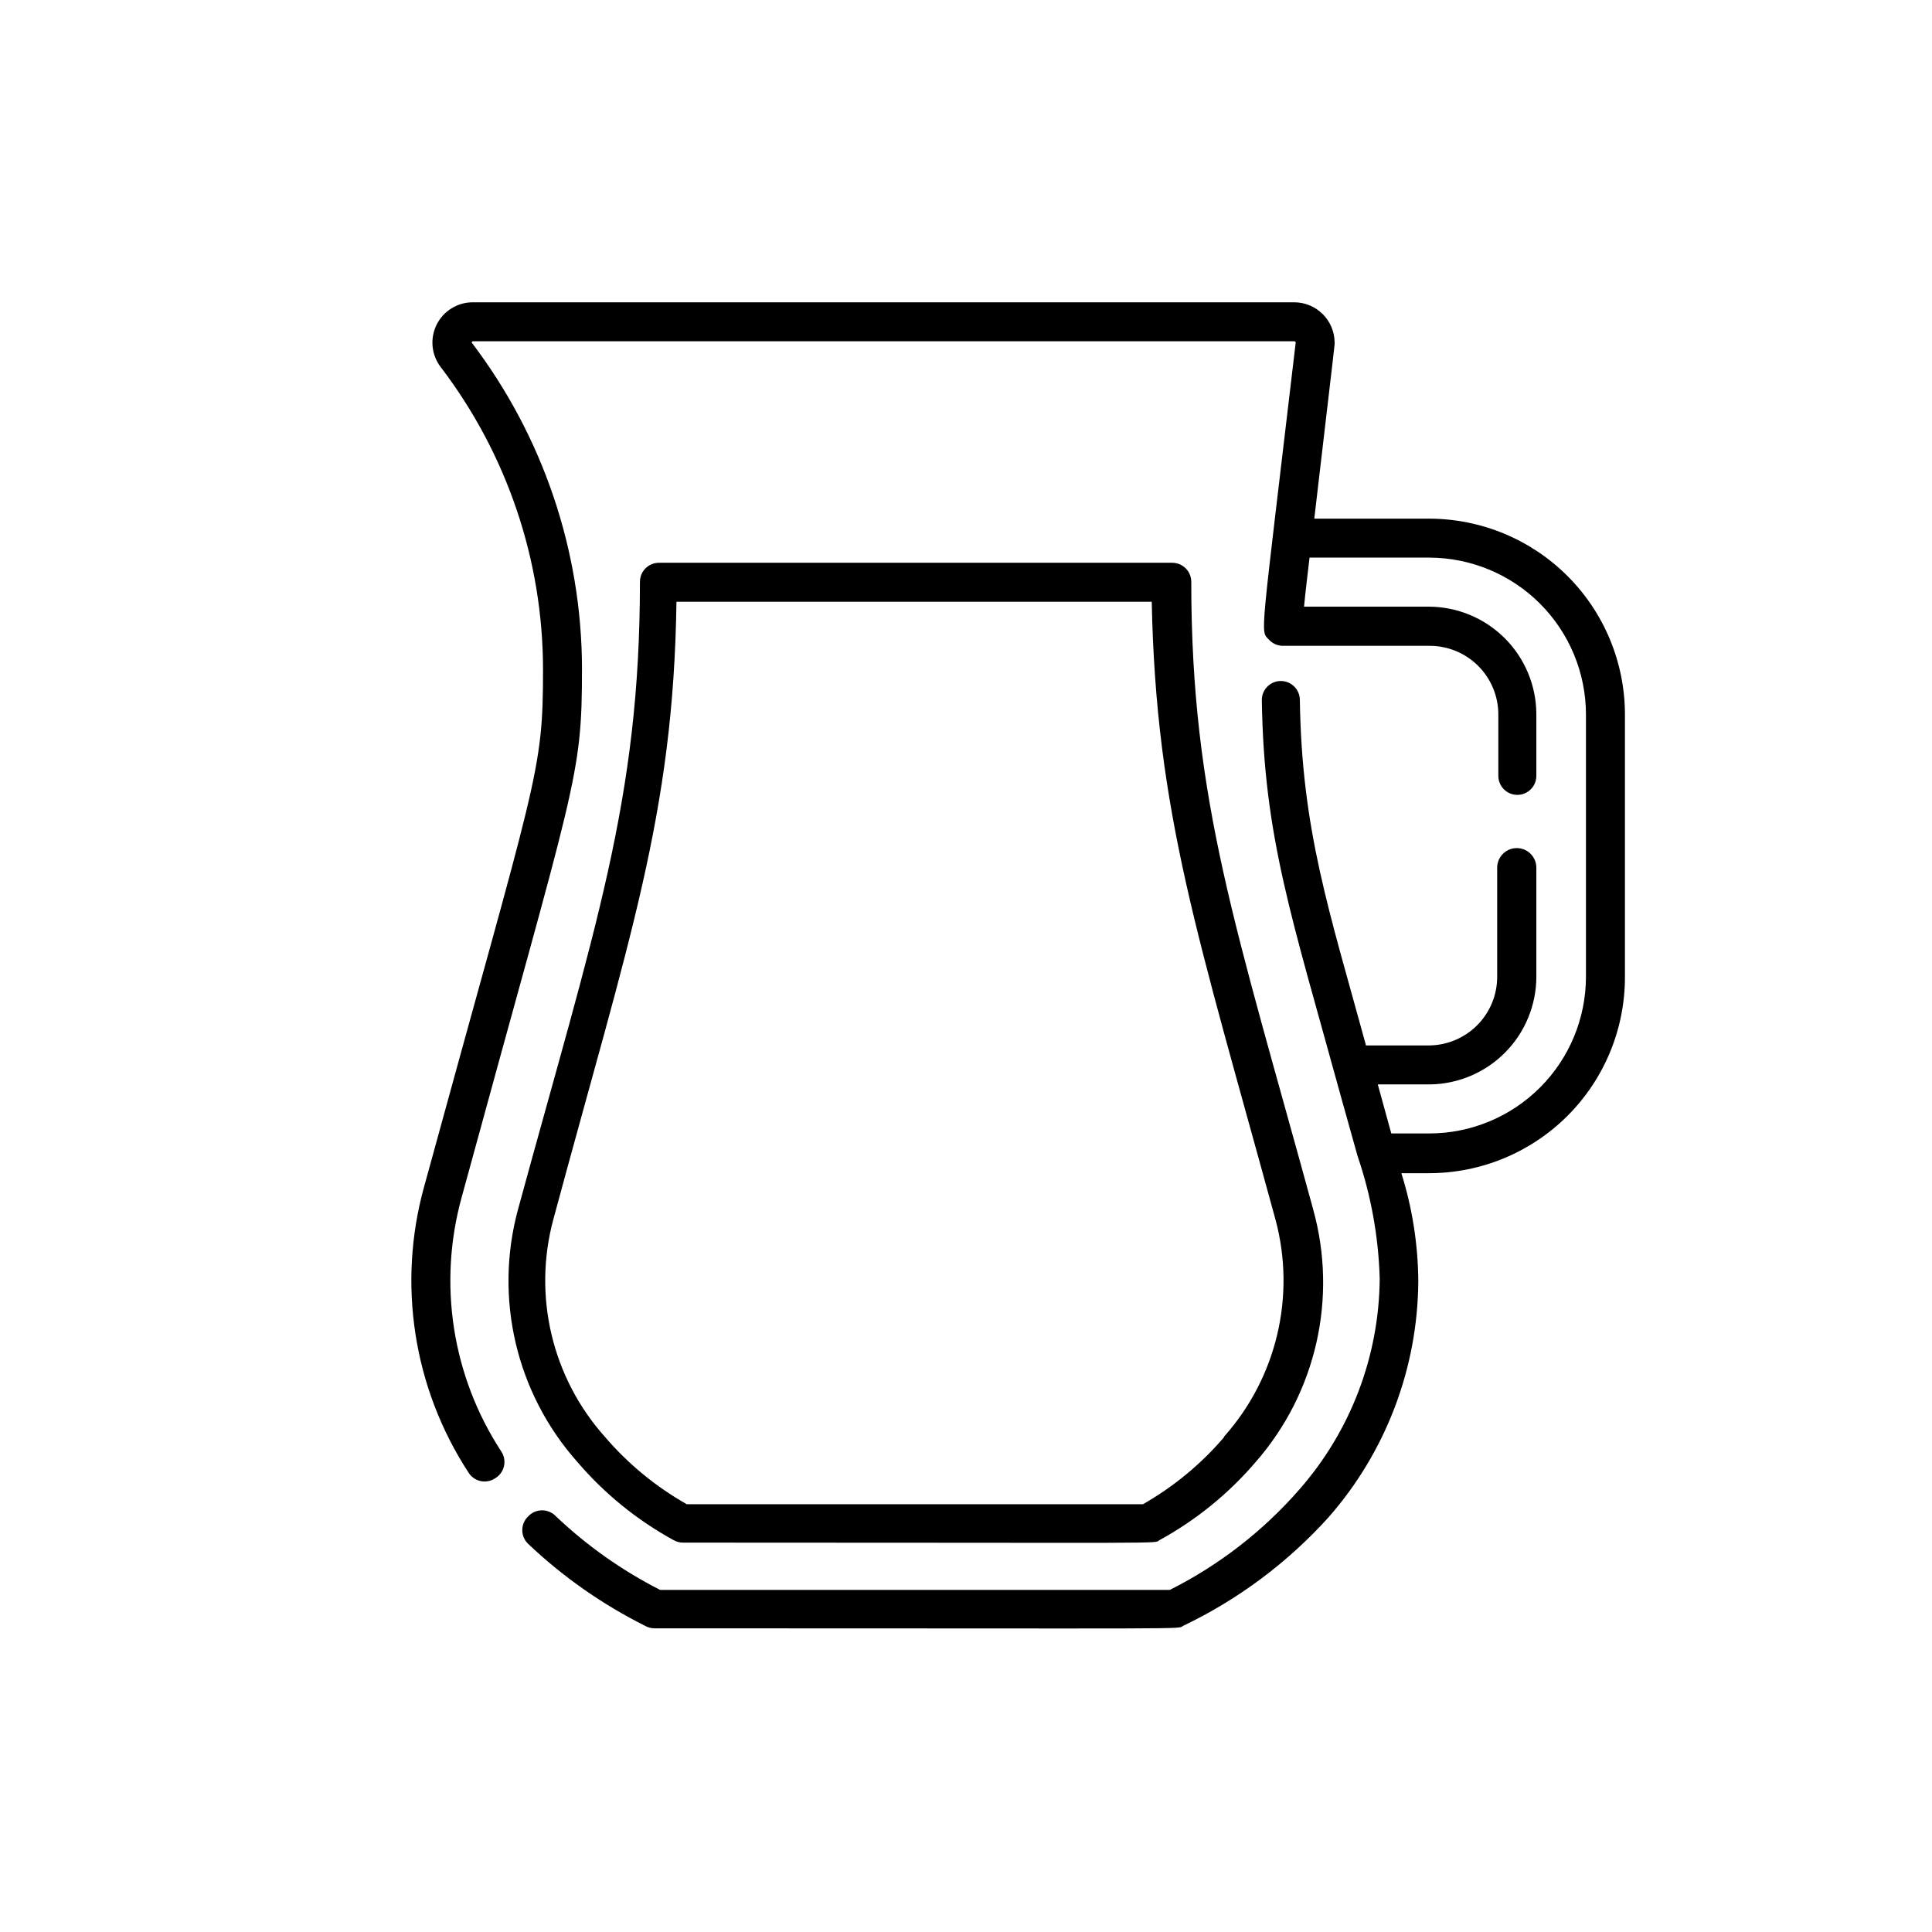
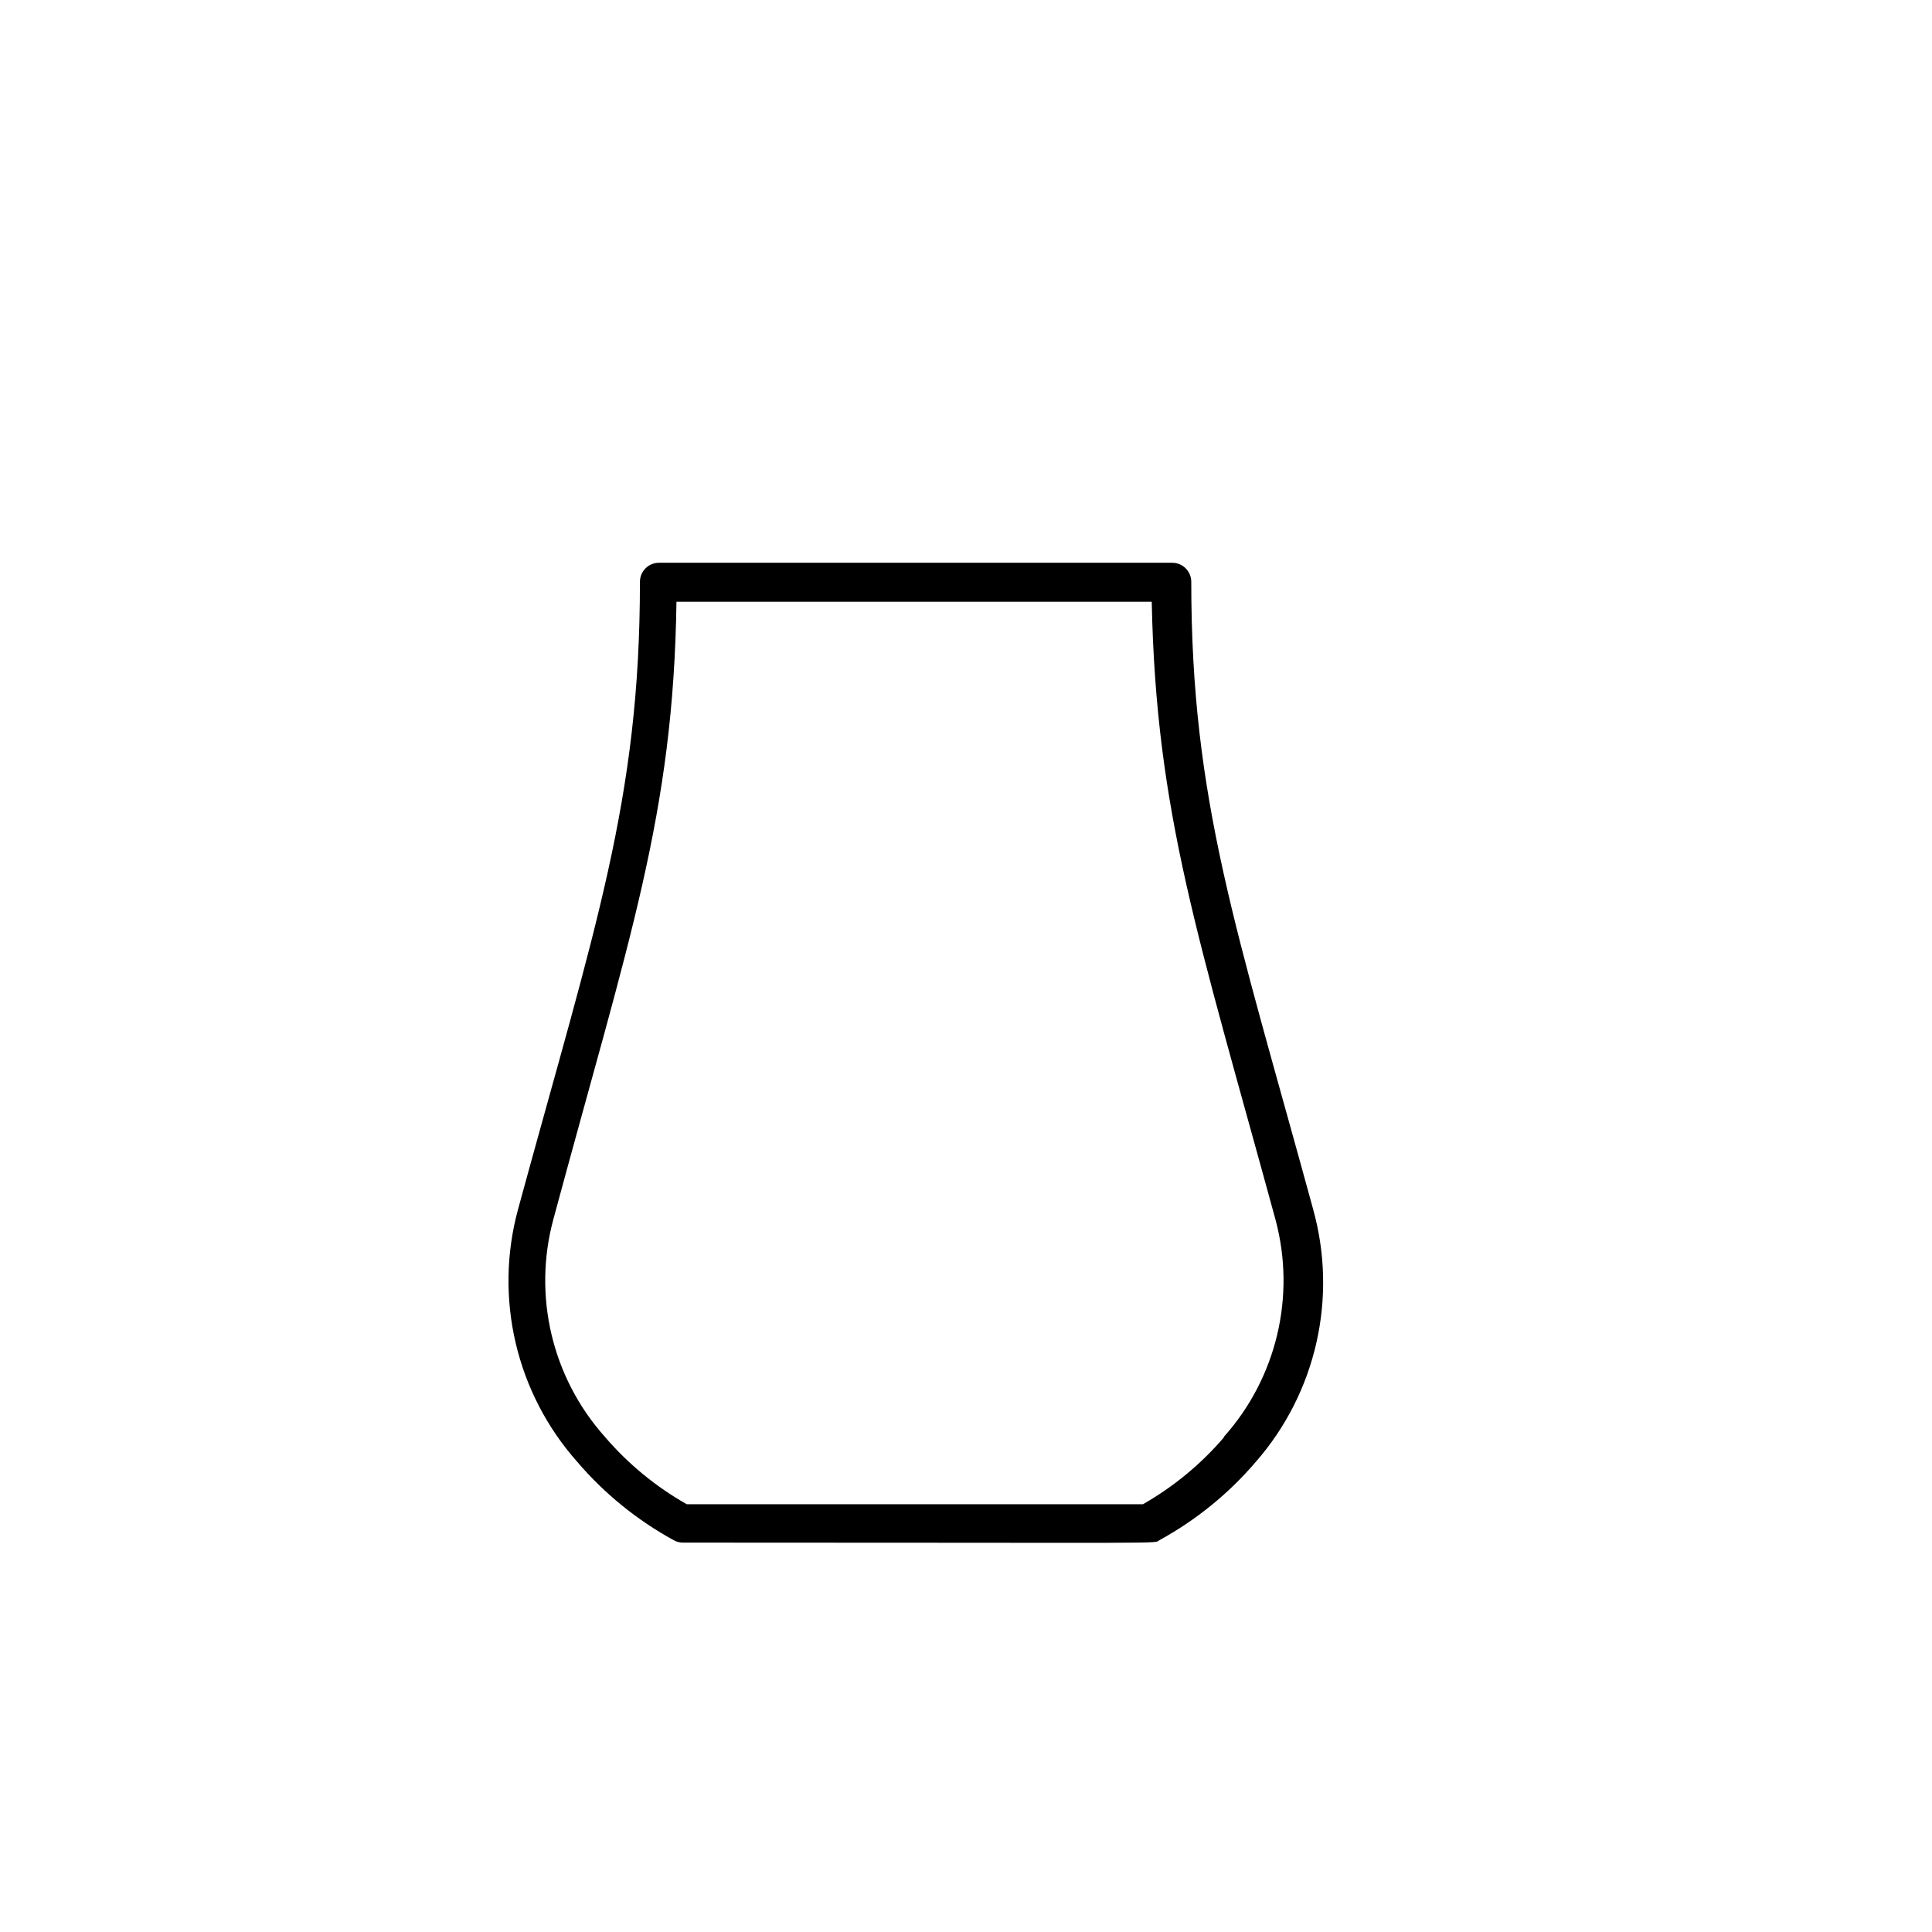
<svg xmlns="http://www.w3.org/2000/svg" fill="#000000" width="800px" height="800px" version="1.1" viewBox="144 144 512 512">
  <g>
    <path d="m491.99 464.44c-20.402-74.664-32.293-108.17-32.293-166.26 0-1.336-0.531-2.617-1.477-3.562-0.941-0.945-2.227-1.477-3.562-1.477h-136.03c-2.781 0-5.039 2.254-5.039 5.039 0 57.938-11.891 91.441-32.293 166.26-6.418 23.555-0.508 48.762 15.719 67.004 7.172 8.391 15.812 15.406 25.492 20.707 0.77 0.438 1.637 0.66 2.519 0.656 133.11 0 124.54 0.352 126.25-0.656 9.684-5.301 18.32-12.316 25.492-20.707 16.051-18.34 21.77-43.535 15.215-67.004zm-23.629 60.457h0.004c-6.082 7.102-13.344 13.102-21.465 17.734h-120.91c-8.223-4.656-15.57-10.707-21.715-17.887-13.965-15.648-19.098-37.281-13.652-57.535 20.152-74.766 31.84-107.21 32.648-163.74h125.95c1.156 56.227 12.289 88.621 32.797 163.74 5.445 20.254 0.309 41.887-13.652 57.535z" />
-     <path d="m522.78 281.45h-30.48c5.742-49.172 5.391-45.746 5.391-46.652-0.027-5.91-4.824-10.684-10.73-10.684h-217.65c-4.07-0.012-7.797 2.289-9.605 5.938-1.809 3.652-1.387 8.012 1.094 11.242 17.527 22.977 27.047 51.059 27.105 79.957 0 27.961-1.512 27.559-31.539 137.34v-0.004c-7.094 25.711-2.816 53.227 11.738 75.574 0.707 1.18 1.863 2.019 3.207 2.324 1.34 0.305 2.75 0.047 3.894-0.715 1.195-0.703 2.047-1.875 2.352-3.227 0.305-1.355 0.039-2.773-0.738-3.926-12.996-19.891-16.812-44.41-10.48-67.309 30.23-110.84 31.891-110.84 31.891-140.11h0.004c-0.066-31.215-10.328-61.555-29.223-86.402 0-0.195 0.156-0.355 0.352-0.355h217.65c0.102 0 0.199 0.043 0.27 0.121 0.066 0.078 0.098 0.18 0.082 0.285-9.371 79.805-9.473 76.125-7.106 78.645 0.965 1.066 2.34 1.672 3.781 1.66h38.793c4.832-0.012 9.469 1.898 12.891 5.309 3.422 3.414 5.348 8.047 5.348 12.879v16.273c0 2.781 2.254 5.039 5.035 5.039 2.785 0 5.039-2.258 5.039-5.039v-16.273c0-7.566-3-14.824-8.348-20.18-5.348-5.356-12.602-8.371-20.168-8.387h-33.051c0.402-4.18 0.957-8.613 1.461-13h31.738l0.004 0.004c11.012 0.027 21.562 4.414 29.344 12.207 7.781 7.789 12.156 18.344 12.168 29.355v69.527c-0.012 11.004-4.391 21.559-12.172 29.34s-18.336 12.16-29.34 12.172h-10.078l-3.578-13h13.805l0.004 0.004c7.504-0.094 14.672-3.137 19.953-8.473 5.277-5.336 8.246-12.535 8.258-20.043v-28.918c0-2.867-2.324-5.191-5.188-5.191-2.867 0-5.191 2.324-5.191 5.191v28.918c0 4.812-1.906 9.434-5.309 12.844-3.398 3.406-8.012 5.328-12.828 5.344h-16.625c-9.773-35.77-17.027-56.98-17.531-91.543 0-1.336-0.531-2.617-1.477-3.562-0.945-0.945-2.227-1.477-3.562-1.477-2.781 0-5.039 2.258-5.039 5.039 0.555 36.527 7.91 57.484 21.16 105.8l4.231 15.113h0.004c3.559 10.445 5.531 21.363 5.844 32.395-0.148 20.574-7.695 40.406-21.262 55.875-9.613 11.027-21.285 20.082-34.359 26.648h-135.07c-10.098-5.133-19.395-11.703-27.609-19.496-0.953-1.02-2.285-1.594-3.68-1.594-1.395 0-2.727 0.574-3.676 1.594-1.004 0.949-1.57 2.269-1.57 3.652 0 1.383 0.566 2.703 1.57 3.652 9.203 8.723 19.645 16.039 30.984 21.715 0.75 0.426 1.602 0.652 2.469 0.656 147.01 0 138.39 0.301 140.11-0.656 14.602-6.981 27.695-16.754 38.539-28.77 15.199-17.312 23.645-39.531 23.781-62.57-0.07-9.711-1.578-19.355-4.484-28.617h7.406c13.777-0.027 26.977-5.523 36.699-15.285 9.723-9.762 15.168-22.984 15.141-36.758v-69.527c-0.012-13.75-5.477-26.934-15.195-36.66-9.715-9.727-22.895-15.203-36.645-15.23z" />
  </g>
</svg>